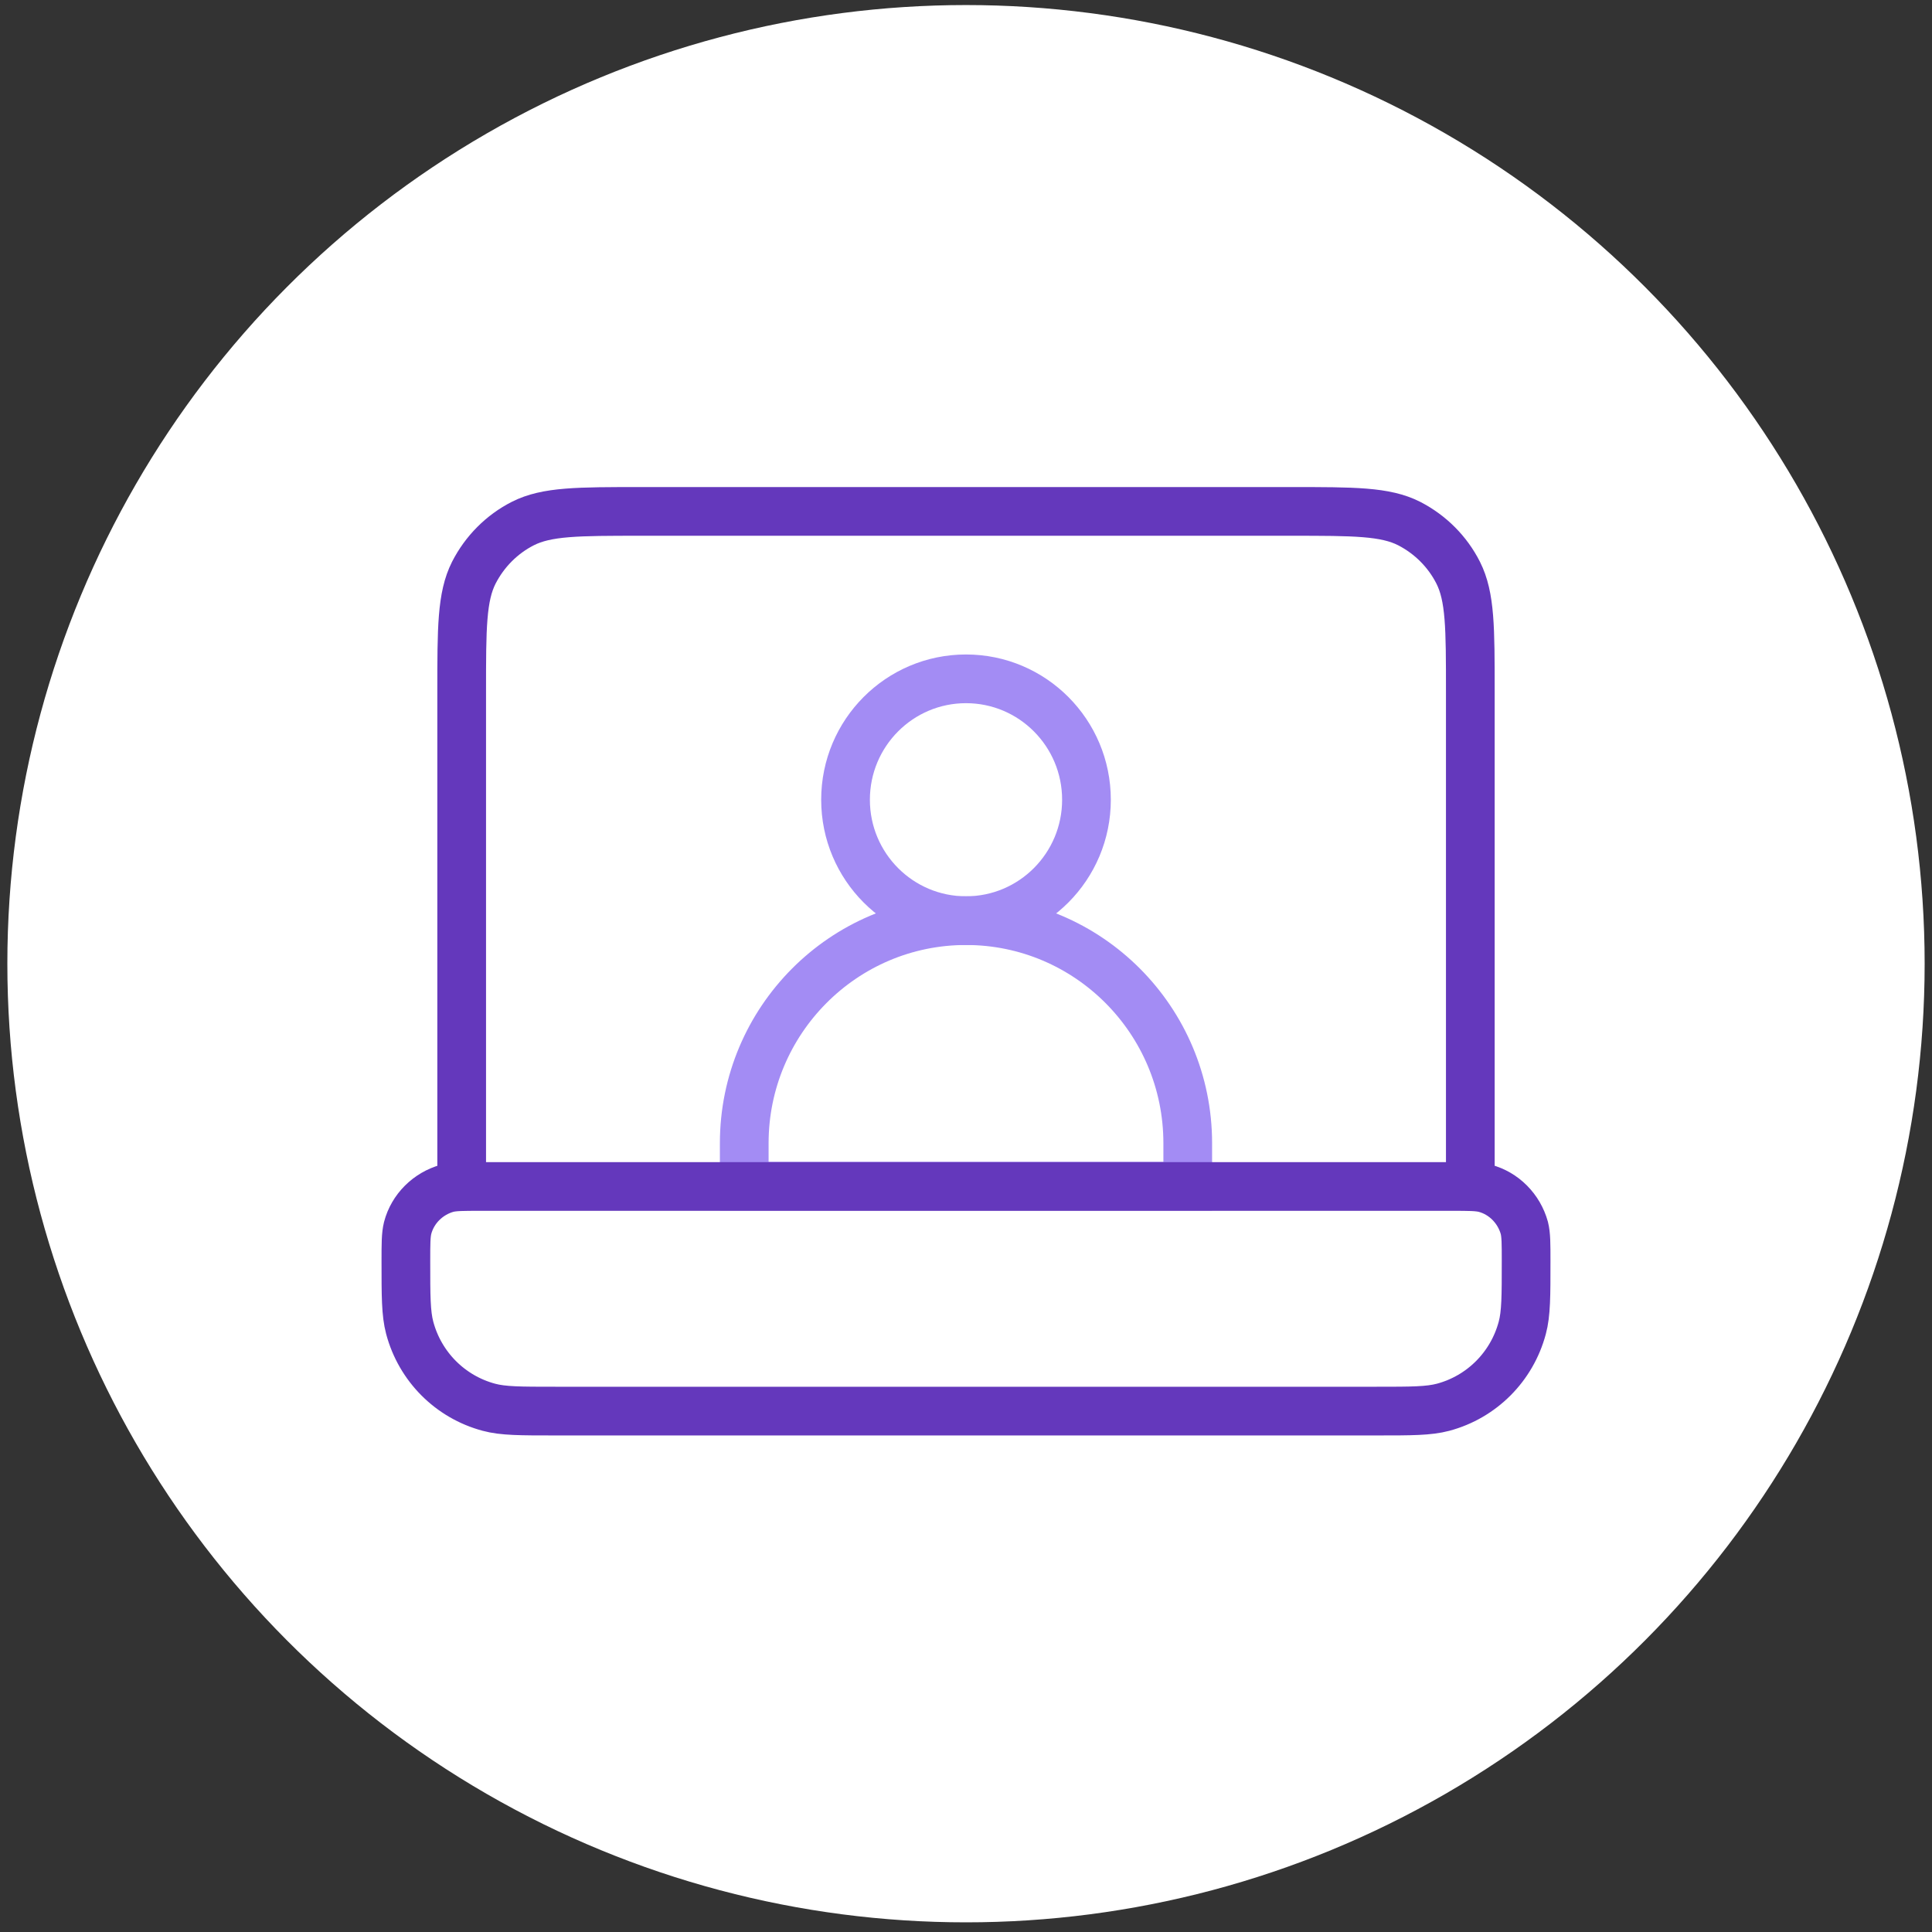
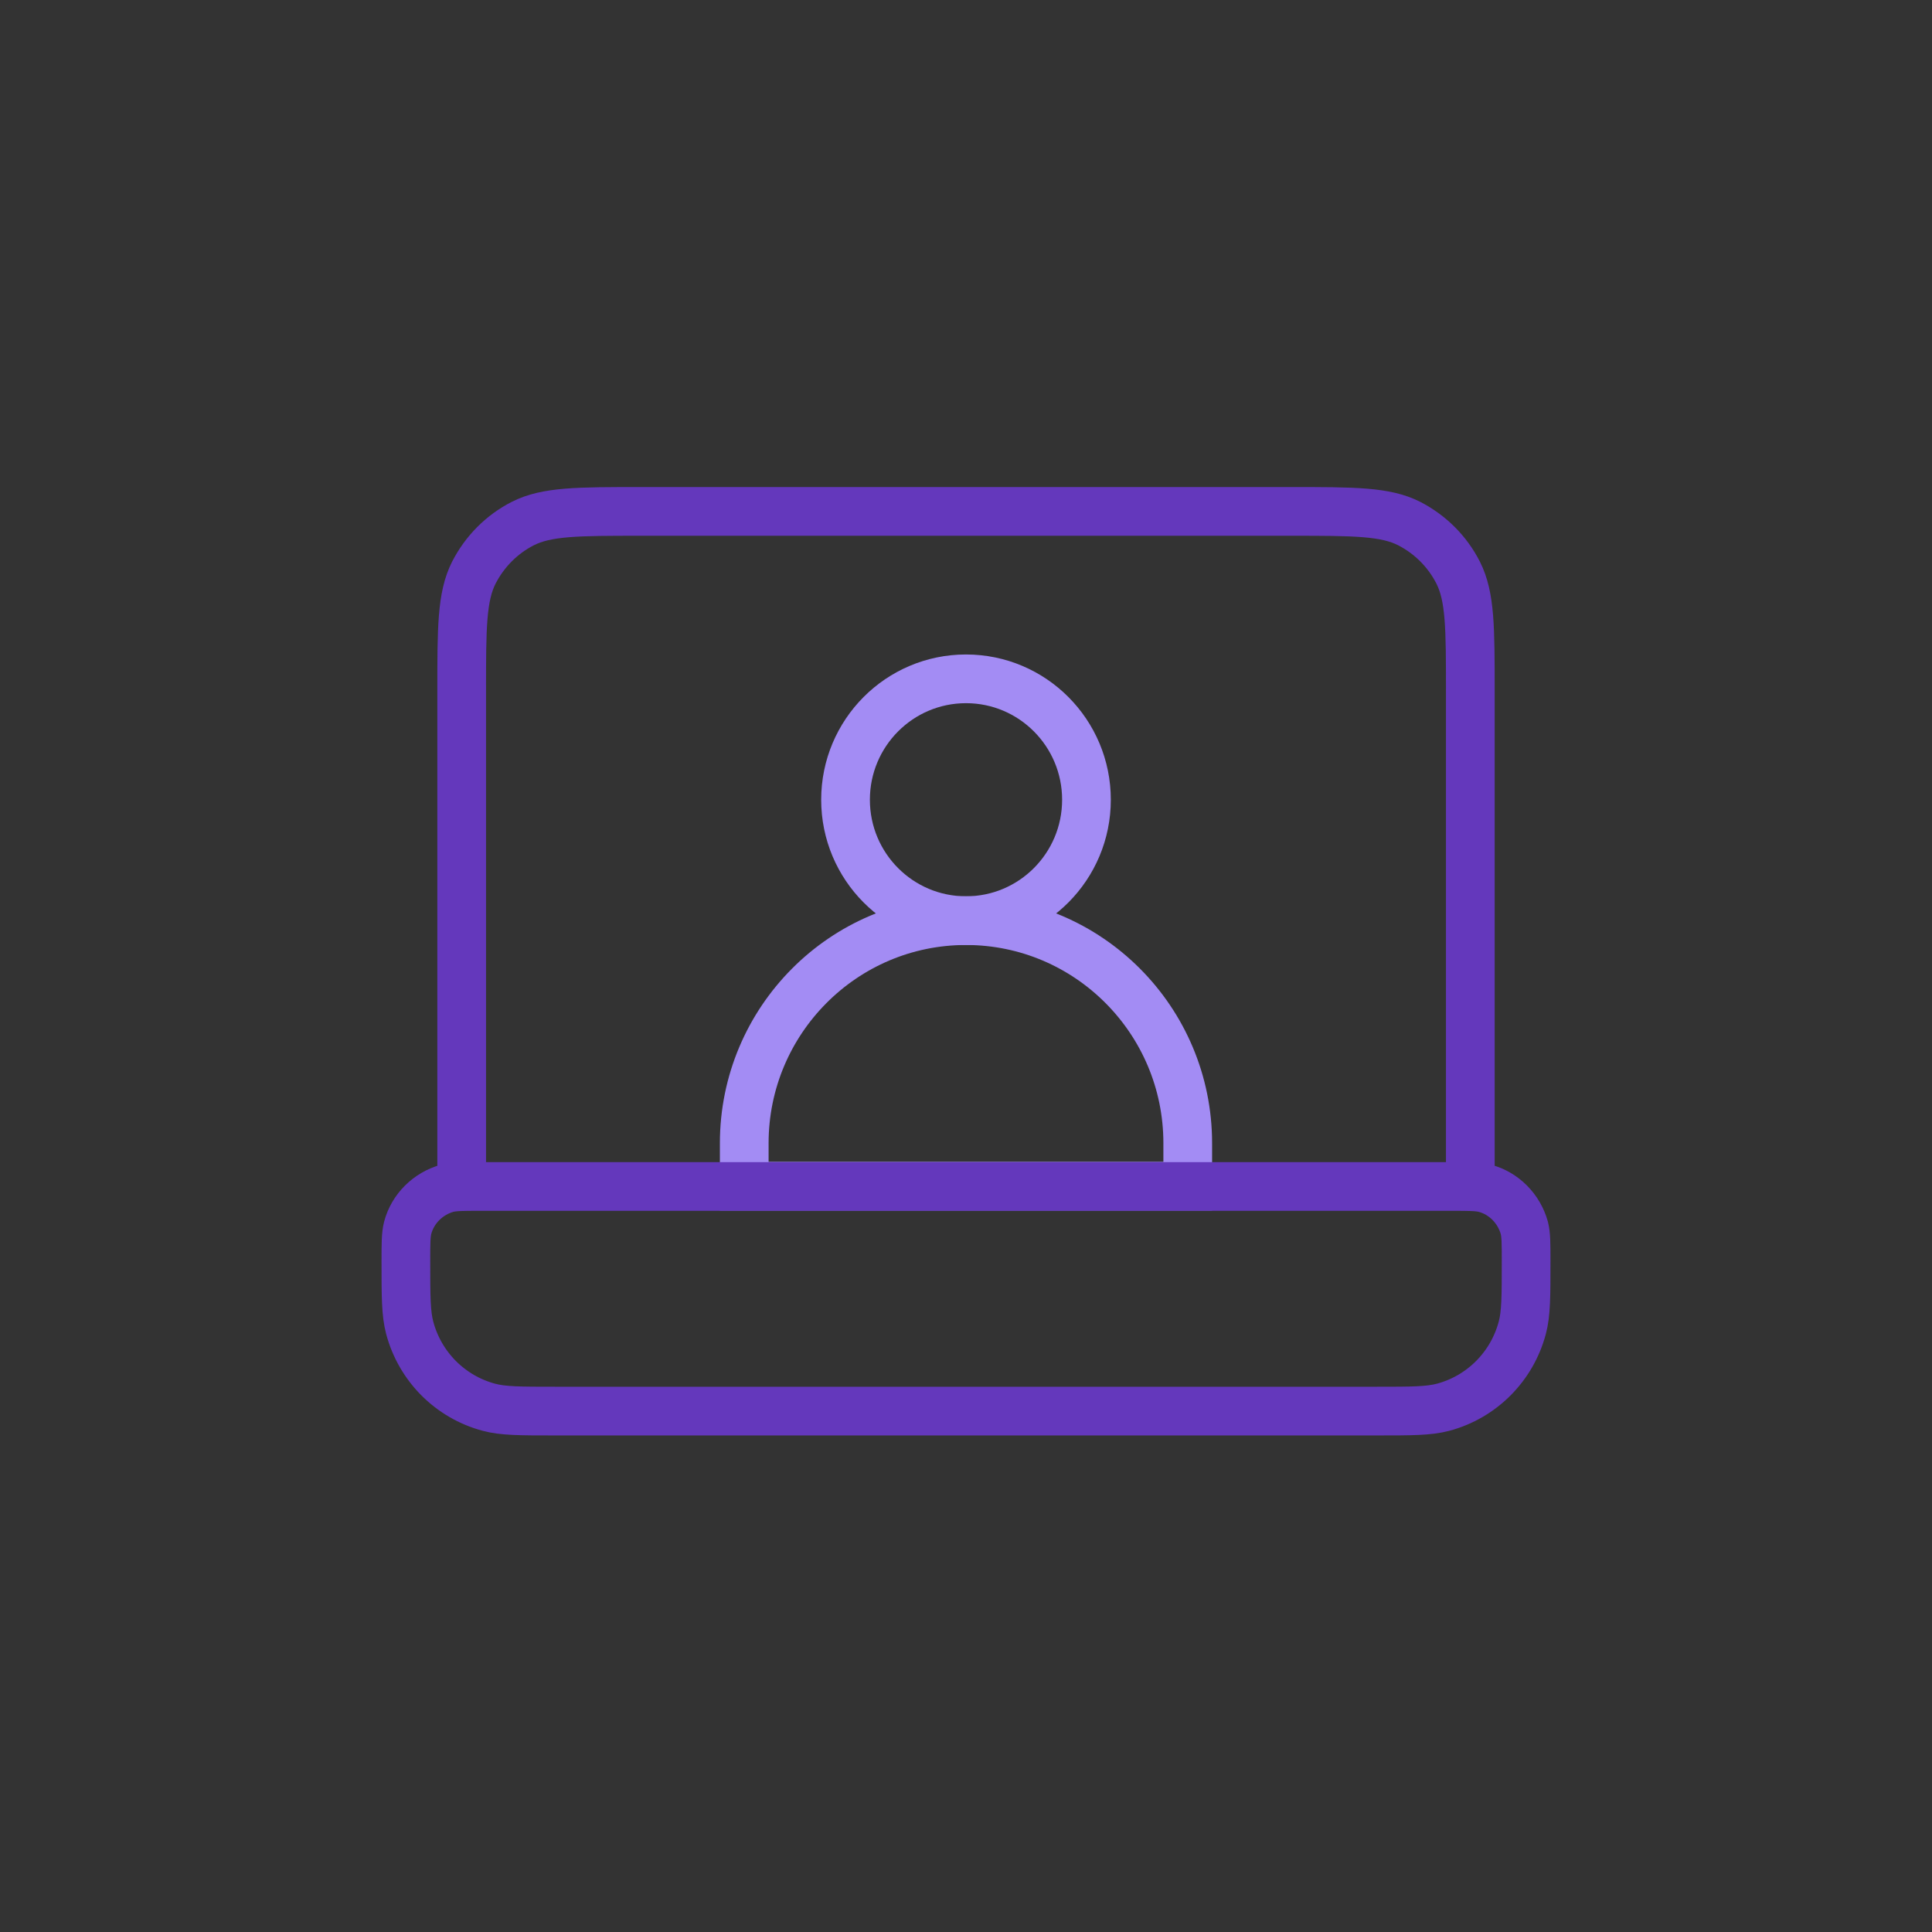
<svg xmlns="http://www.w3.org/2000/svg" width="119" height="119" viewBox="0 0 119 119" fill="none">
  <rect x="0" y="0" width="119" height="119" fill="#333333" stroke="none" />
-   <circle cx="59.5" cy="59.358" r="59.047" fill="white" />
  <path d="M59.5 56.707C63.598 56.707 66.92 53.373 66.92 49.26C66.92 45.147 63.598 41.812 59.5 41.812C55.402 41.812 52.08 45.147 52.08 49.26C52.08 53.373 55.402 56.707 59.5 56.707Z" stroke="#A38CF4" stroke-width="3" stroke-miterlimit="10" />
  <path d="M59.499 56.706C67.029 56.706 73.158 62.84 73.158 70.414V73.061H45.841V70.414C45.841 62.858 51.952 56.706 59.499 56.706Z" stroke="#A38CF4" stroke-width="3" stroke-miterlimit="10" />
  <path d="M90.563 73.061V42.579C90.563 38.692 90.563 36.757 89.817 35.278C89.162 33.982 88.108 32.924 86.798 32.248C85.325 31.5 83.397 31.5 79.523 31.5H39.477C35.603 31.5 33.675 31.5 32.202 32.248C30.911 32.906 29.856 33.964 29.183 35.278C28.437 36.757 28.437 38.692 28.437 42.579V73.061M34.184 86.915H84.798C86.944 86.915 87.998 86.915 88.89 86.678C91.272 86.039 93.127 84.177 93.764 81.786C94 80.91 94 79.833 94 77.679C94 76.603 94 76.073 93.891 75.635C93.564 74.449 92.636 73.5 91.454 73.189C91.017 73.08 90.472 73.08 89.417 73.08H29.583C28.51 73.08 27.983 73.08 27.546 73.189C26.364 73.518 25.418 74.449 25.109 75.635C25 76.073 25 76.621 25 77.679C25 79.833 25 80.892 25.236 81.786C25.873 84.177 27.728 86.039 30.11 86.678C30.983 86.915 32.056 86.915 34.202 86.915H34.184Z" stroke="#6438BC" stroke-width="3" stroke-linecap="round" stroke-linejoin="round" />
</svg>